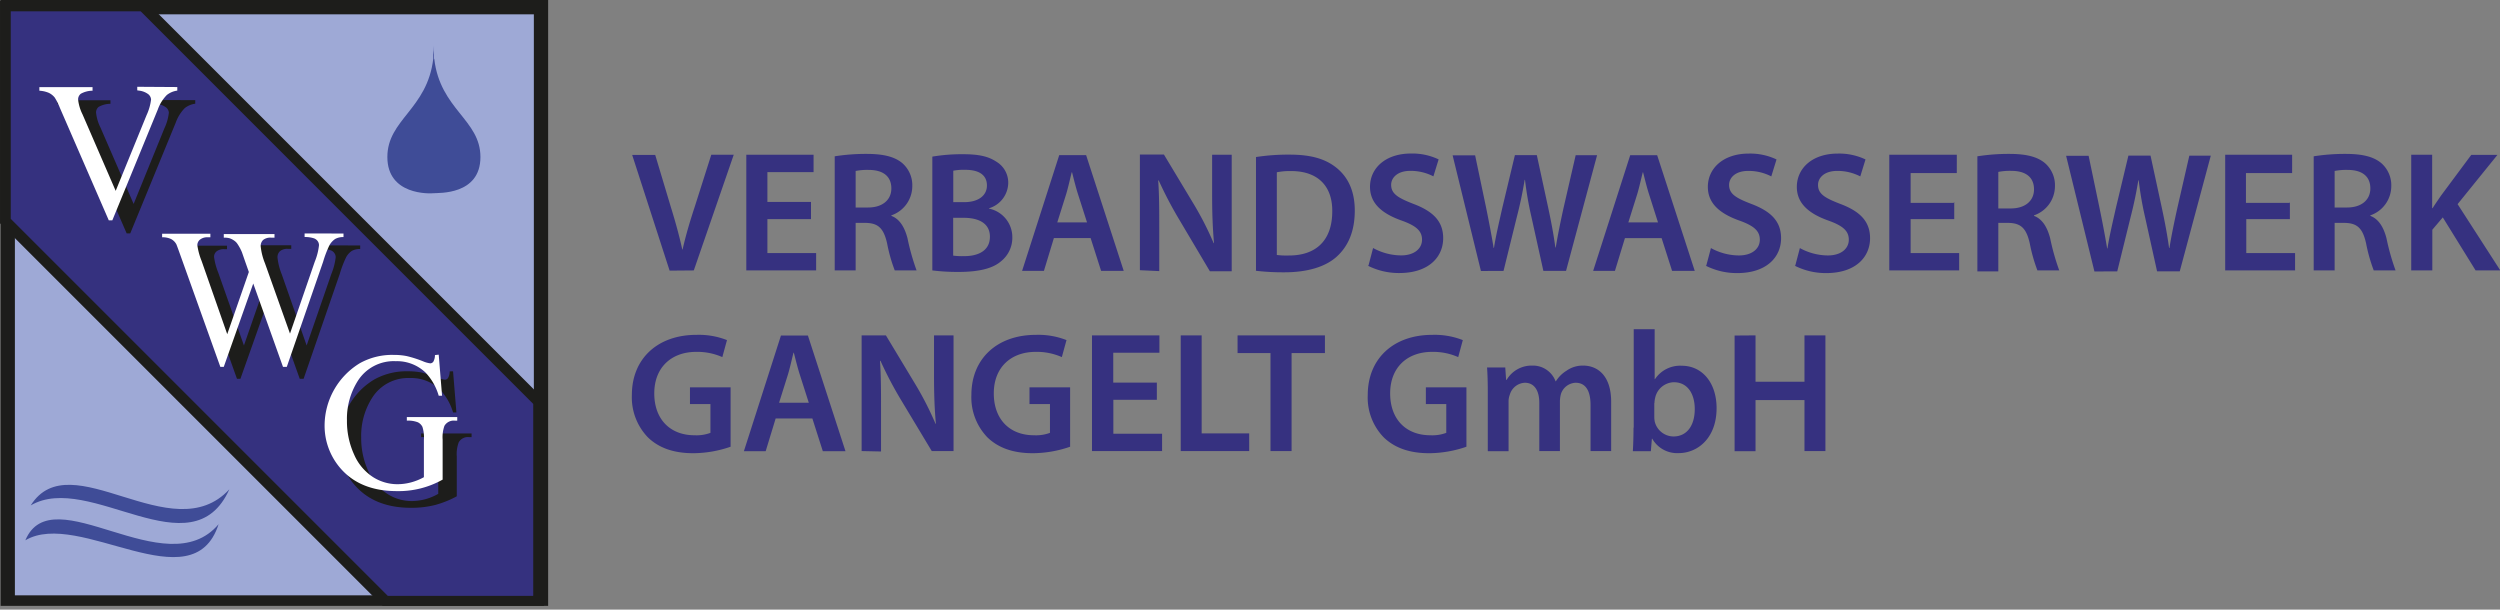
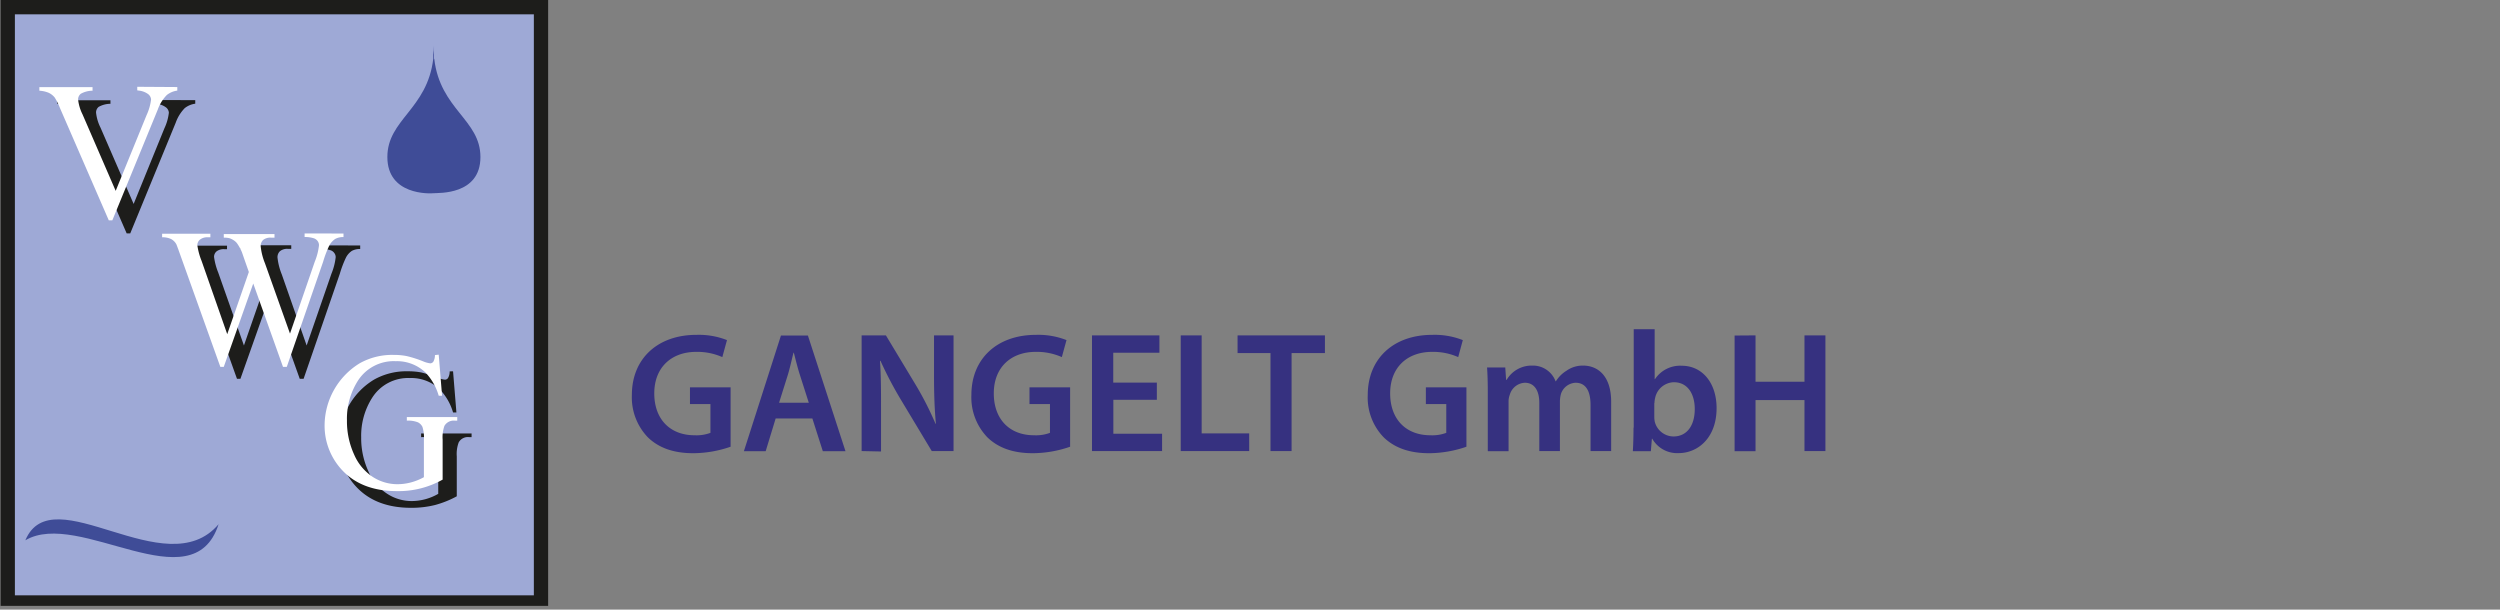
<svg xmlns="http://www.w3.org/2000/svg" viewBox="0 0 477.59 116.45">
  <rect x="0" y="0" width="477.59" height="116.45" fill="#808080" stroke="none" />
  <defs>
    <style>.cls-1,.cls-4,.cls-6{fill:none;}.cls-2{fill:#9ea9d6;}.cls-3{clip-path:url(#clip-path);}.cls-4,.cls-6{stroke:#1d1d1b;}.cls-4{stroke-width:2.73px;}.cls-5{fill:#35317f;}.cls-6{stroke-width:2.05px;}.cls-7{fill:#1d1d1b;}.cls-8{fill:#fff;}.cls-10,.cls-9{fill:#3f4c97;}.cls-9{fill-rule:evenodd;}.cls-11{fill:#363180;}</style>
    <clipPath id="clip-path" transform="translate(0 0)">
      <rect class="cls-1" width="104.72" height="115.74" />
    </clipPath>
  </defs>
  <g id="Ebene_2" data-name="Ebene 2">
    <g id="Ebene_1-2" data-name="Ebene 1">
      <polygon class="cls-2" points="103.35 115.09 1.48 115.09 1.48 1.37 103.35 1.37 103.35 115.09 103.35 115.09" />
      <g class="cls-3">
        <polygon class="cls-4" points="103.35 115.09 1.48 115.09 1.48 1.37 103.35 1.37 103.35 115.09 103.35 115.09" />
      </g>
-       <polygon class="cls-5" points="73.66 114.86 102.89 114.86 102.89 76.74 27.3 1.14 1.03 1.14 1.03 42.23 73.66 114.86 73.66 114.86" />
      <g class="cls-3">
-         <polygon class="cls-6" points="73.66 114.86 102.89 114.86 102.89 76.74 27.3 1.14 1.03 1.14 1.03 42.23 73.66 114.86 73.66 114.86" />
-       </g>
+         </g>
      <path class="cls-7" d="M37.3,19.13v.68a4.11,4.11,0,0,0-2,.84,7.57,7.57,0,0,0-1.72,2.76L24.88,44.59H24.2L14.88,23.13a12.88,12.88,0,0,0-1-2,3.38,3.38,0,0,0-1.13-.89,5.32,5.32,0,0,0-1.81-.41v-.68H21.1v.68a4.65,4.65,0,0,0-2.24.58,1.37,1.37,0,0,0-.51,1.09,8.28,8.28,0,0,0,.84,2.86l6.34,14.6L31.4,24.53a9.55,9.55,0,0,0,.86-3,1.39,1.39,0,0,0-.53-1,3.55,3.55,0,0,0-1.8-.69l-.31-.05v-.68Z" transform="translate(0 0)" />
      <path class="cls-8" d="M33.87,16.63v.68a4.07,4.07,0,0,0-2,.84,7.57,7.57,0,0,0-1.72,2.76L21.46,42.09h-.68L11.45,20.63a11.24,11.24,0,0,0-1-2,3.25,3.25,0,0,0-1.12-.89,5.32,5.32,0,0,0-1.81-.41v-.68H17.68v.68a4.65,4.65,0,0,0-2.24.58A1.38,1.38,0,0,0,14.92,19a8.36,8.36,0,0,0,.85,2.86l6.33,14.6L28,22a9.85,9.85,0,0,0,.86-3,1.43,1.43,0,0,0-.53-1,3.59,3.59,0,0,0-1.8-.69l-.31-.05v-.68Z" transform="translate(0 0)" />
      <path class="cls-7" d="M68.81,46.89v.68a3.19,3.19,0,0,0-1.58.35,3.38,3.38,0,0,0-1.15,1.31,20.62,20.62,0,0,0-1.16,3.06L58,72.36h-.74L51.57,56.44,45.93,72.36h-.66l-7.4-20.67c-.55-1.55-.9-2.46-1-2.74a2.51,2.51,0,0,0-1-1,3.78,3.78,0,0,0-1.72-.34v-.68h9.22v.68h-.44A2.25,2.25,0,0,0,41.4,48a1.37,1.37,0,0,0-.51,1.07,12.36,12.36,0,0,0,.8,3L46.6,66l4.13-11.88L50,52l-.59-1.67a8.4,8.4,0,0,0-.86-1.61,2.21,2.21,0,0,0-.59-.59,3.34,3.34,0,0,0-.91-.48,4.19,4.19,0,0,0-1.11-.11v-.68h9.7v.68H55a2.2,2.2,0,0,0-1.51.44,1.57,1.57,0,0,0-.48,1.2,12,12,0,0,0,.83,3.27L58.58,66l4.74-13.72a11.51,11.51,0,0,0,.81-3.16,1.32,1.32,0,0,0-.27-.79,1.41,1.41,0,0,0-.67-.51,5.34,5.34,0,0,0-1.81-.26v-.68Z" transform="translate(0 0)" />
      <path class="cls-8" d="M65.62,44.61v.68a3.15,3.15,0,0,0-1.57.35,3.43,3.43,0,0,0-1.16,1.3A20.92,20.92,0,0,0,61.73,50L54.79,70.08h-.73L48.38,54.16,42.75,70.08h-.66L34.69,49.4q-.82-2.31-1-2.73a2.45,2.45,0,0,0-1-1,3.75,3.75,0,0,0-1.72-.34v-.68h9.22v.68H39.7a2.25,2.25,0,0,0-1.49.44,1.37,1.37,0,0,0-.51,1.07,12.59,12.59,0,0,0,.81,3l4.9,14,4.13-11.88-.74-2.1-.58-1.67a9,9,0,0,0-.87-1.61,2.17,2.17,0,0,0-.58-.59,3.54,3.54,0,0,0-.92-.48,4.11,4.11,0,0,0-1.1-.11v-.68h9.69v.68h-.66a2.2,2.2,0,0,0-1.51.44,1.58,1.58,0,0,0-.47,1.2,11.7,11.7,0,0,0,.82,3.26L55.4,63.73,60.13,50a11.51,11.51,0,0,0,.81-3.16,1.38,1.38,0,0,0-.26-.79,1.51,1.51,0,0,0-.67-.51,5.44,5.44,0,0,0-1.82-.26v-.68Z" transform="translate(0 0)" />
      <path class="cls-7" d="M86.55,70.93l.64,7.86h-.64A10.7,10.7,0,0,0,84,74.37a7.89,7.89,0,0,0-5.71-2.15A8.11,8.11,0,0,0,71.09,76,13.48,13.48,0,0,0,69,83.55a15.12,15.12,0,0,0,1.38,6.5A9.63,9.63,0,0,0,74,94.35a8.56,8.56,0,0,0,4.58,1.37,10.24,10.24,0,0,0,5.14-1.38V87.15a6.58,6.58,0,0,0-.29-2.45,1.94,1.94,0,0,0-.88-.89,5.15,5.15,0,0,0-2.1-.3v-.7h9.64v.7h-.46a2,2,0,0,0-2,1,6.32,6.32,0,0,0-.37,2.68v7.62a18.92,18.92,0,0,1-4.17,1.67,18.44,18.44,0,0,1-4.57.53q-7.22,0-11-4.63a12.31,12.31,0,0,1-2.81-8A13.32,13.32,0,0,1,66.37,78a13.5,13.5,0,0,1,5.14-5.51A12.63,12.63,0,0,1,78,70.93a13.26,13.26,0,0,1,2.47.22,23.61,23.61,0,0,1,3.15,1,4.79,4.79,0,0,0,1.38.38.7.7,0,0,0,.59-.32,2.41,2.41,0,0,0,.31-1.26Z" transform="translate(0 0)" />
      <path class="cls-8" d="M83.81,67.75l.64,7.85h-.64a10.87,10.87,0,0,0-2.51-4.42A7.91,7.91,0,0,0,75.59,69a8.12,8.12,0,0,0-7.24,3.77,13.53,13.53,0,0,0-2.07,7.56,15.23,15.23,0,0,0,1.37,6.5,9.71,9.71,0,0,0,3.61,4.31,8.69,8.69,0,0,0,4.58,1.36,10.16,10.16,0,0,0,2.66-.34,10.93,10.93,0,0,0,2.48-1V84a6.65,6.65,0,0,0-.28-2.45,1.92,1.92,0,0,0-.88-.88,5.11,5.11,0,0,0-2.1-.31v-.69h9.63v.69H86.9a2.05,2.05,0,0,0-2,1A6.52,6.52,0,0,0,84.56,84v7.62a17.11,17.11,0,0,1-8.74,2.2q-7.21,0-11-4.62a12.41,12.41,0,0,1-2.81-8,14,14,0,0,1,6.72-11.81,12.67,12.67,0,0,1,6.47-1.59,12.54,12.54,0,0,1,2.47.22,21.45,21.45,0,0,1,3.14,1,5.11,5.11,0,0,0,1.38.39.74.74,0,0,0,.6-.33,2.52,2.52,0,0,0,.3-1.25Z" transform="translate(0 0)" />
-       <path class="cls-9" d="M43.81,93.48C36.67,109.37,17.05,90,5.87,96.55c7.6-12.11,27,8.74,37.94-3.07Z" transform="translate(0 0)" />
      <path class="cls-9" d="M41.76,100.14c-4.93,15.34-26.71-3-36.92,3.08C10,90.93,31.72,112,41.76,100.14Z" transform="translate(0 0)" />
-       <path class="cls-10" d="M82.91,11.21V8.72c0,.61,0,1.18-.07,1.74,0-.56-.07-1.13-.07-1.74v2.49C81.63,20.89,74,22.81,74,30c0,7.32,8.07,7,8.89,6.91s8.89.41,8.89-6.91c0-7.14-7.68-9.06-8.82-18.74Z" transform="translate(0 0)" />
-       <path class="cls-11" d="M132.54,51.66l7.63-22.1h-4.29l-3.21,10.1c-.89,2.69-1.68,5.38-2.27,8h-.06c-.59-2.68-1.31-5.28-2.17-8.06l-3-10h-4.4l7.15,22.1Zm22.39-13.08H146.6v-5.7h8.82V29.56H142.57v22.1h13.34V48.35H146.6V41.86h8.33V38.58Zm4.53,13.08h4V42.58h2c2.29.07,3.34,1,4,3.87a30.47,30.47,0,0,0,1.47,5.21h4.17a44.06,44.06,0,0,1-1.74-6.16c-.56-2.13-1.51-3.67-3.08-4.26v-.1a5.91,5.91,0,0,0,4-5.54,5.61,5.61,0,0,0-1.9-4.43c-1.48-1.25-3.65-1.77-6.83-1.77a38.42,38.42,0,0,0-6.09.46v21.8Zm4-19a11.36,11.36,0,0,1,2.49-.2c2.62,0,4.33,1.11,4.33,3.54,0,2.2-1.71,3.64-4.43,3.64h-2.39v-7Zm14.65,19a39.56,39.56,0,0,0,4.95.29c4,0,6.63-.68,8.2-2.06a5.73,5.73,0,0,0,2.13-4.56,5.57,5.57,0,0,0-4.46-5.48v-.06a5.15,5.15,0,0,0,3.68-4.79,4.66,4.66,0,0,0-2.3-4.13c-1.51-1-3.34-1.41-6.33-1.41a34,34,0,0,0-5.87.46V51.6Zm4-19.05a10.81,10.81,0,0,1,2.3-.17c2.56,0,4.13.95,4.13,3,0,1.87-1.57,3.18-4.36,3.18h-2.07v-6Zm0,9h2c2.79,0,5,1,5,3.61,0,2.72-2.3,3.71-4.89,3.71a12.67,12.67,0,0,1-2.13-.1V41.53Zm26.24,3.87,2,6.26h4.32l-7.18-22.1h-5.14l-7.09,22.1h4.17l1.9-6.26Zm-6.37-3,1.71-5.44c.39-1.31.72-2.85,1.05-4.13h.06c.33,1.28.69,2.79,1.12,4.13l1.74,5.44Zm19.48,9.31v-7.9c0-3.64,0-6.56-.2-9.41l.1,0a75.54,75.54,0,0,0,4,7.61l5.77,9.73h4.17V29.56h-3.74v7.71c0,3.38.1,6.23.36,9.18h-.07A59.55,59.55,0,0,0,228.05,39l-5.7-9.48h-4.59v22.1Zm18.46-.06a45.16,45.16,0,0,0,5.45.29c4.29,0,7.8-1,10-3s3.44-4.86,3.44-8.79c0-3.77-1.31-6.39-3.44-8.13s-4.89-2.56-9-2.56a40.2,40.2,0,0,0-6.43.46V51.6Zm4-18.82a12.87,12.87,0,0,1,2.75-.23c5,0,7.87,2.78,7.84,7.67,0,5.61-3.12,8.49-8.36,8.46a14.73,14.73,0,0,1-2.23-.1V32.78Zm17.38,17.84a13.1,13.1,0,0,0,6,1.41c5.71,0,8.4-3.12,8.4-6.66,0-3.18-1.87-5.12-5.71-6.56-2.95-1.15-4.23-1.93-4.23-3.64,0-1.28,1.12-2.66,3.67-2.66a9.46,9.46,0,0,1,4.4,1.05l1-3.24a11.64,11.64,0,0,0-5.31-1.12c-4.79,0-7.8,2.76-7.8,6.37,0,3.17,2.32,5.11,6,6.42,2.82,1,3.94,2,3.94,3.67s-1.44,3-4,3a11.22,11.22,0,0,1-5.35-1.41l-.88,3.35Zm25.93,1,2.56-10.39c.66-2.53,1.08-4.66,1.48-7h.06a64.17,64.17,0,0,0,1.21,7l2.3,10.39h4.33l5.93-22.1h-4.09l-2.3,10c-.59,2.68-1.11,5.21-1.51,7.63h-.07c-.32-2.39-.78-4.85-1.34-7.47l-2.2-10.17H289.4l-2.39,10c-.62,2.78-1.25,5.41-1.61,7.73h-.06c-.36-2.19-.89-5-1.44-7.7l-2.1-10h-4.3l5.41,22.1Zm30.2-6.26,2,6.26h4.33l-7.18-22.1h-5.15l-7.08,22.1h4.16l1.91-6.26Zm-6.36-3,1.71-5.44c.39-1.31.72-2.85,1.05-4.13h.06c.33,1.28.69,2.79,1.12,4.13l1.73,5.44Zm14.79,8.27a13.11,13.11,0,0,0,6,1.41c5.7,0,8.39-3.12,8.39-6.66,0-3.18-1.87-5.12-5.7-6.56-3-1.15-4.23-1.93-4.23-3.64,0-1.28,1.11-2.66,3.67-2.66a9.37,9.37,0,0,1,4.39,1.05l1-3.24a11.69,11.69,0,0,0-5.32-1.12c-4.78,0-7.8,2.76-7.8,6.37,0,3.17,2.33,5.11,6,6.42,2.82,1,3.93,2,3.93,3.67s-1.44,3-4,3a11.18,11.18,0,0,1-5.34-1.41l-.89,3.35Zm17,0a13.11,13.11,0,0,0,6,1.41c5.7,0,8.39-3.12,8.39-6.66,0-3.18-1.87-5.12-5.7-6.56-3-1.15-4.24-1.93-4.24-3.64,0-1.28,1.12-2.66,3.68-2.66a9.45,9.45,0,0,1,4.39,1.05l1-3.24a11.69,11.69,0,0,0-5.32-1.12c-4.79,0-7.8,2.76-7.8,6.37,0,3.17,2.33,5.11,6,6.42,2.82,1,3.93,2,3.93,3.67s-1.44,3-4,3a11.22,11.22,0,0,1-5.35-1.41l-.88,3.35Zm30.36-12H365v-5.7h8.82V29.56H360.92v22.1h13.35V48.35H365V41.86h8.33V38.58Zm4.53,13.08h4V42.58h2c2.3.07,3.34,1,4,3.87a31.49,31.49,0,0,0,1.47,5.21h4.17a44.06,44.06,0,0,1-1.74-6.16c-.56-2.13-1.51-3.67-3.08-4.26v-.1a5.91,5.91,0,0,0,4-5.54,5.61,5.61,0,0,0-1.9-4.43c-1.48-1.25-3.64-1.77-6.82-1.77a38.56,38.56,0,0,0-6.1.46v21.8Zm4-19a11.36,11.36,0,0,1,2.49-.2c2.62,0,4.33,1.11,4.33,3.54,0,2.2-1.71,3.64-4.43,3.64h-2.39v-7Zm22.72,19,2.56-10.39c.65-2.53,1.08-4.66,1.47-7h.07a64.17,64.17,0,0,0,1.21,7l2.3,10.39h4.33l5.93-22.1h-4.1l-2.29,10c-.59,2.68-1.12,5.21-1.51,7.63h-.07c-.32-2.39-.78-4.85-1.34-7.47l-2.2-10.17h-4.23l-2.39,10c-.62,2.78-1.25,5.41-1.61,7.73h-.06c-.36-2.19-.89-5-1.45-7.7l-2.09-10h-4.3l5.41,22.1Zm32.92-13.08h-8.33v-5.7h8.82V29.56H425.09v22.1h13.35V48.35h-9.32V41.86h8.33V38.58ZM442,51.66h4V42.58h2c2.3.07,3.35,1,4,3.87a31.49,31.49,0,0,0,1.47,5.21h4.17a44.06,44.06,0,0,1-1.74-6.16c-.56-2.13-1.51-3.67-3.08-4.26v-.1a5.91,5.91,0,0,0,4-5.54,5.61,5.61,0,0,0-1.9-4.43c-1.48-1.25-3.64-1.77-6.82-1.77a38.56,38.56,0,0,0-6.1.46v21.8Zm4-19a11.36,11.36,0,0,1,2.49-.2c2.62,0,4.33,1.11,4.33,3.54,0,2.2-1.71,3.64-4.43,3.64H446v-7Zm14.66,19h4V43.89l2-2.36,6.27,10.13h4.72L469.49,39l7.61-9.41h-5l-5.77,7.77c-.52.76-1.08,1.55-1.61,2.4h-.09V29.56h-4v22.1Z" transform="translate(0 0)" />
+       <path class="cls-10" d="M82.91,11.21V8.72c0,.61,0,1.18-.07,1.74,0-.56-.07-1.13-.07-1.74v2.49C81.63,20.89,74,22.81,74,30c0,7.32,8.07,7,8.89,6.91s8.89.41,8.89-6.91c0-7.14-7.68-9.06-8.82-18.74" transform="translate(0 0)" />
      <path class="cls-11" d="M139.62,74h-7.81v3.19h3.91v5.5a7.61,7.61,0,0,1-3.05.46c-4.59,0-7.68-3-7.68-8s3.32-7.93,8-7.93a11.77,11.77,0,0,1,5,1l.89-3.25a14.72,14.72,0,0,0-5.87-1c-7.31,0-12.3,4.49-12.3,11.48a11,11,0,0,0,3.09,8.13c2.09,2,4.91,3,8.65,3a22.08,22.08,0,0,0,7.12-1.24V74Zm15.57,5.94,2,6.26h4.33l-7.18-22.1h-5.15l-7.08,22.1h4.16l1.91-6.26Zm-6.36-3,1.71-5.44c.39-1.31.72-2.85,1.05-4.13h.06c.33,1.28.69,2.78,1.12,4.13l1.74,5.44Zm19.48,9.31v-7.9c0-3.64,0-6.56-.2-9.41l.1,0a72.4,72.4,0,0,0,4,7.6L178,86.17h4.16V64.07h-3.73v7.71c0,3.38.09,6.23.36,9.18h-.07a61,61,0,0,0-3.77-7.41l-5.71-9.48H164.6v22.1ZM204.48,74h-7.81v3.19h3.91v5.5a7.64,7.64,0,0,1-3.06.46c-4.59,0-7.67-3-7.67-8s3.31-7.93,8-7.93a11.8,11.8,0,0,1,5,1l.89-3.25a14.72,14.72,0,0,0-5.87-1c-7.31,0-12.3,4.49-12.3,11.48a11,11,0,0,0,3.09,8.13c2.09,2,4.91,3,8.65,3a22.08,22.08,0,0,0,7.12-1.24V74ZM221,73.09h-8.33V67.38h8.82V64.07H208.61v22.1H222V82.86h-9.31V76.37H221V73.09Zm4.52,13.08h13.12V82.8h-9.08V64.07h-4v22.1Zm17.22,0h4V67.45h6.37V64.07H236.42v3.38h6.29V86.17ZM280.19,74h-7.8v3.19h3.9v5.5a7.61,7.61,0,0,1-3.05.46c-4.59,0-7.67-3-7.67-8s3.31-7.93,8-7.93a11.85,11.85,0,0,1,5,1l.88-3.25a14.72,14.72,0,0,0-5.87-1c-7.31,0-12.29,4.49-12.29,11.48a10.91,10.91,0,0,0,3.08,8.13c2.1,2,4.92,3,8.65,3a22,22,0,0,0,7.12-1.24V74Zm4.07,12.2h3.93V76.73a3.5,3.5,0,0,1,.23-1.31,3.15,3.15,0,0,1,2.88-2.3c1.87,0,2.76,1.58,2.76,3.81v9.24H298V76.6a5.78,5.78,0,0,1,.2-1.35A3.09,3.09,0,0,1,301,73.12c1.94,0,2.85,1.58,2.85,4.23v8.82h3.94V76.76c0-5.11-2.69-6.92-5.35-6.92a5.36,5.36,0,0,0-3.21,1,6.18,6.18,0,0,0-2,2h-.06a4.61,4.61,0,0,0-4.43-3,5.53,5.53,0,0,0-4.92,2.73h-.1l-.16-2.37h-3.48c.1,1.38.14,2.92.14,4.76V86.17Zm27.8-4.49c0,1.64-.06,3.41-.13,4.49h3.44l.2-2.39h.07a5.47,5.47,0,0,0,5.05,2.75c3.6,0,7.24-2.85,7.24-8.59,0-4.85-2.75-8.1-6.65-8.1a5.78,5.78,0,0,0-5.12,2.56h-.06V62.89h-4V81.68Zm4-4.69a4.63,4.63,0,0,1,.13-1,3.76,3.76,0,0,1,3.57-3c2.69,0,4,2.3,4,5.12,0,3.21-1.54,5.24-4.06,5.24a3.72,3.72,0,0,1-3.58-2.82,4.79,4.79,0,0,1-.09-1V77Zm15.31-12.92v22.1h4V76.43h9.35v9.74h4V64.07h-4v8.86h-9.35V64.07Z" transform="translate(0 0)" />
    </g>
  </g>
</svg>